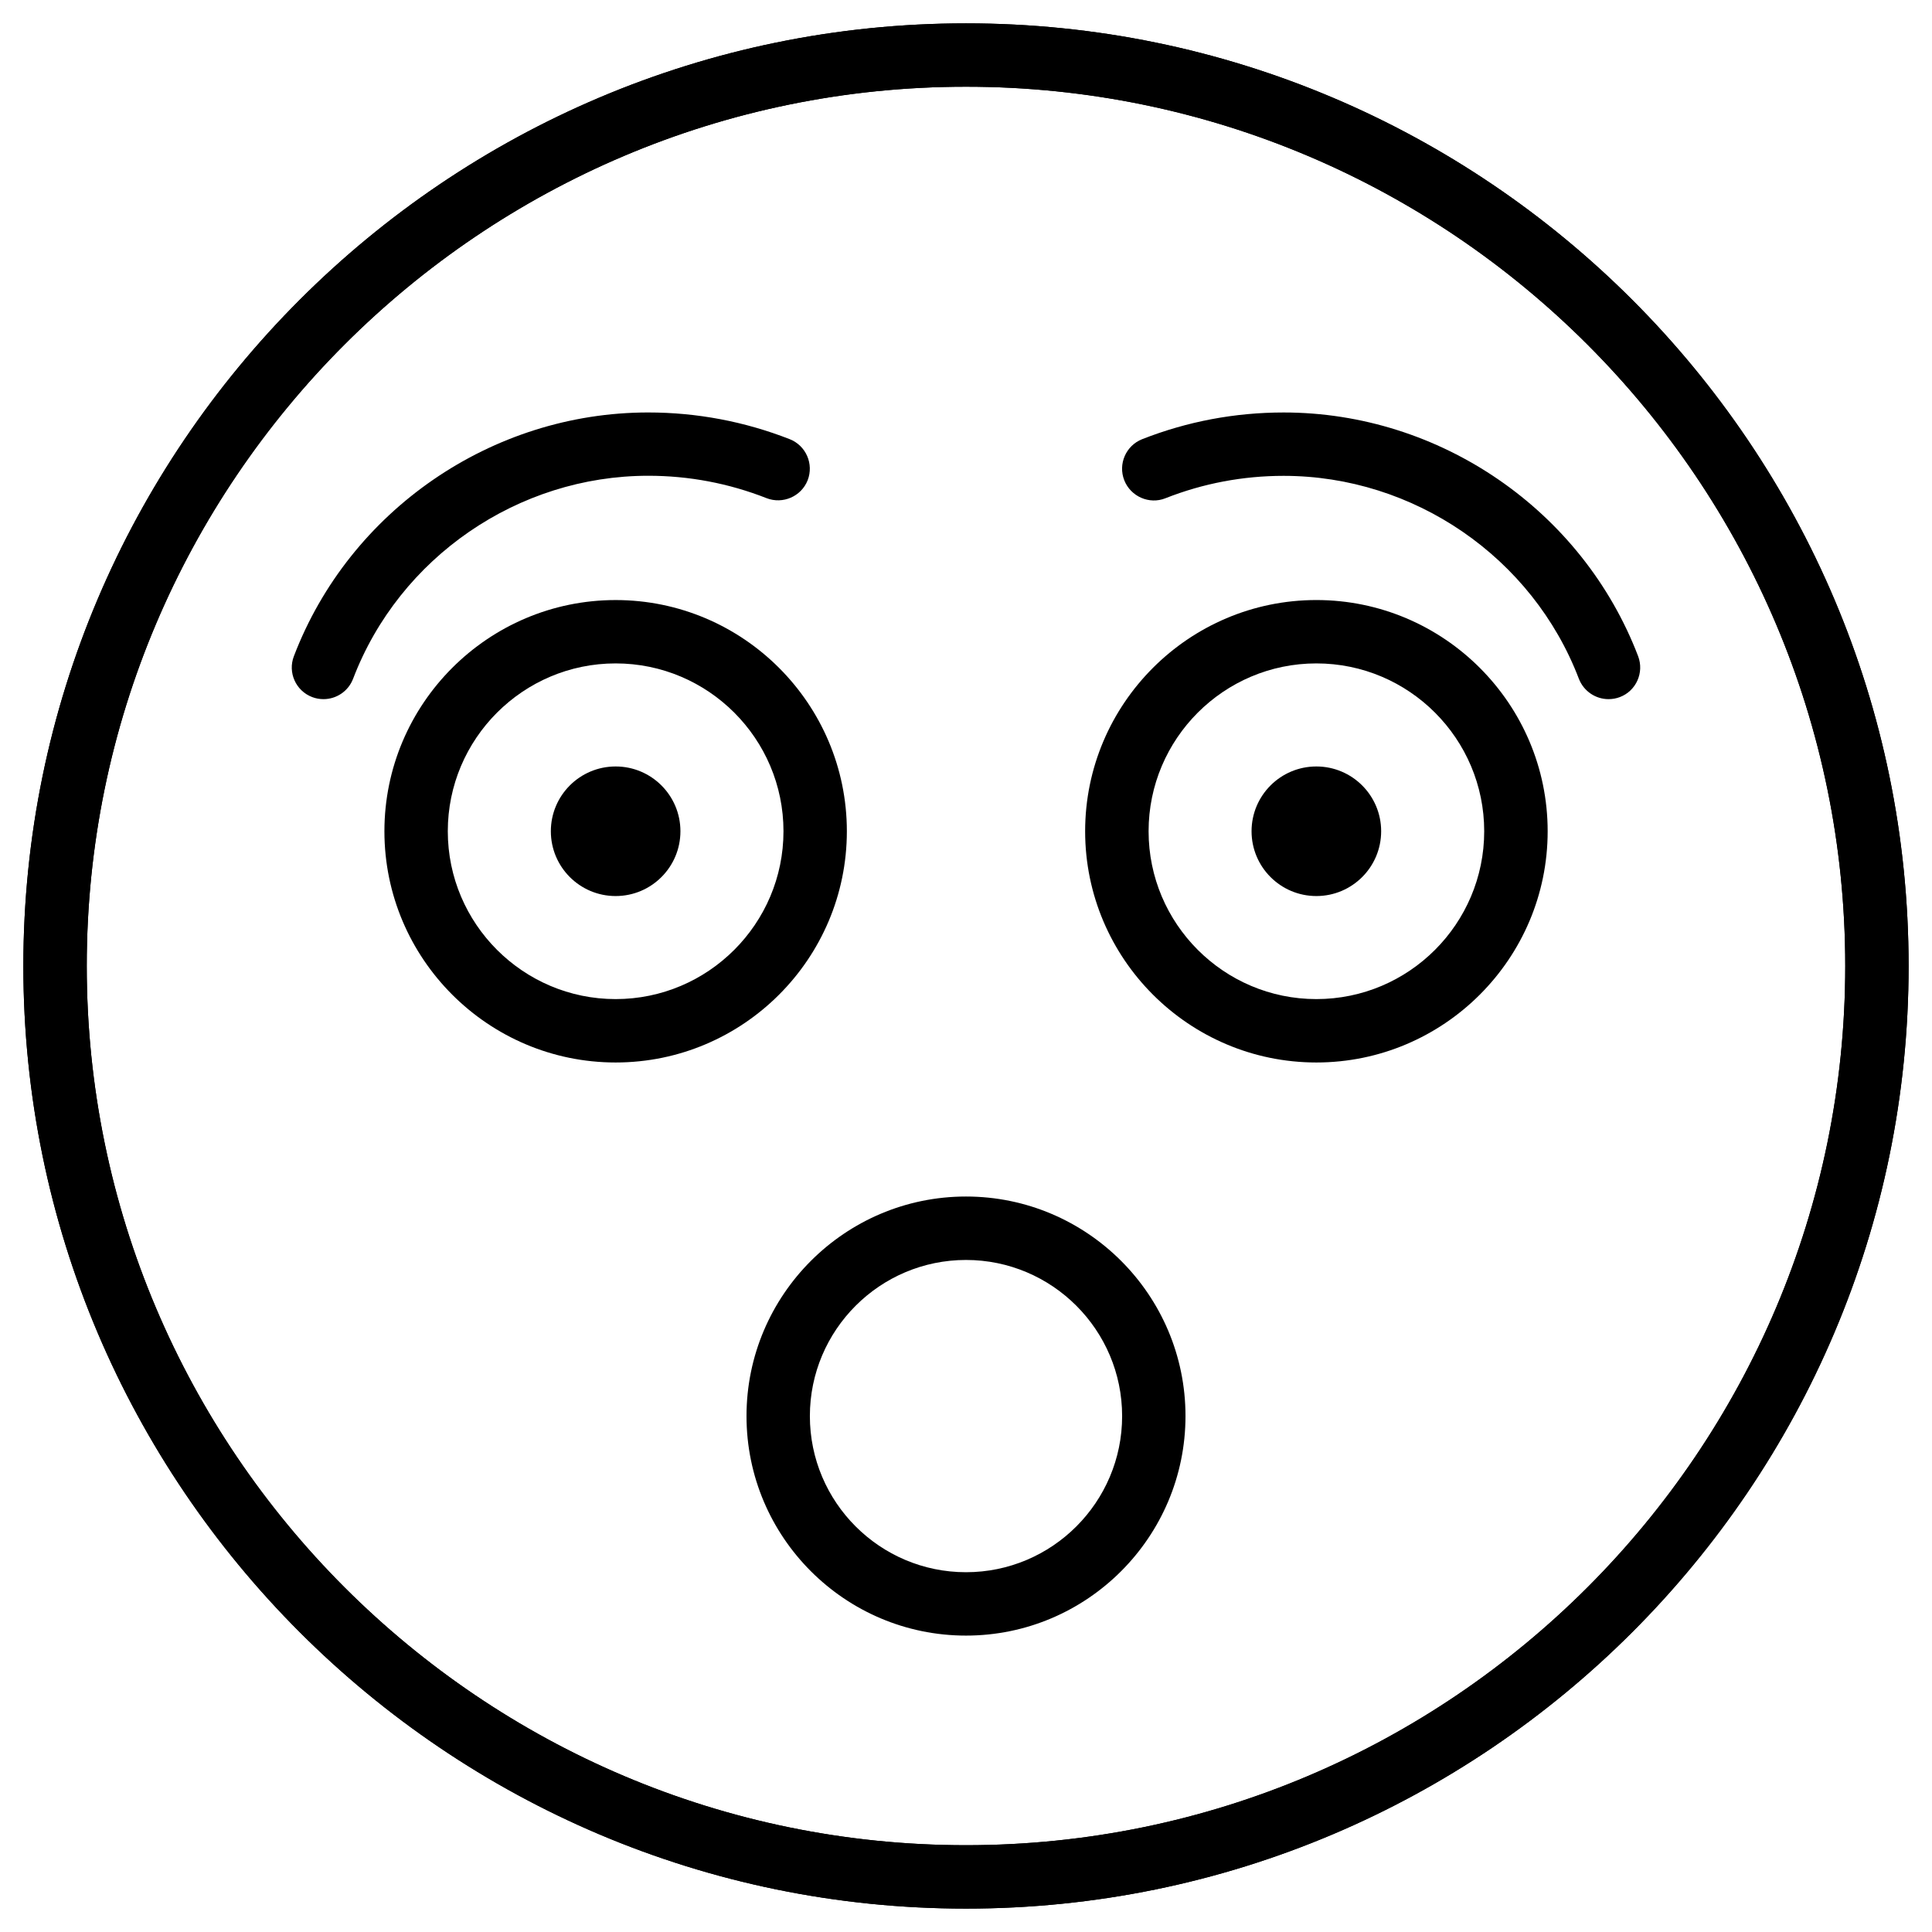
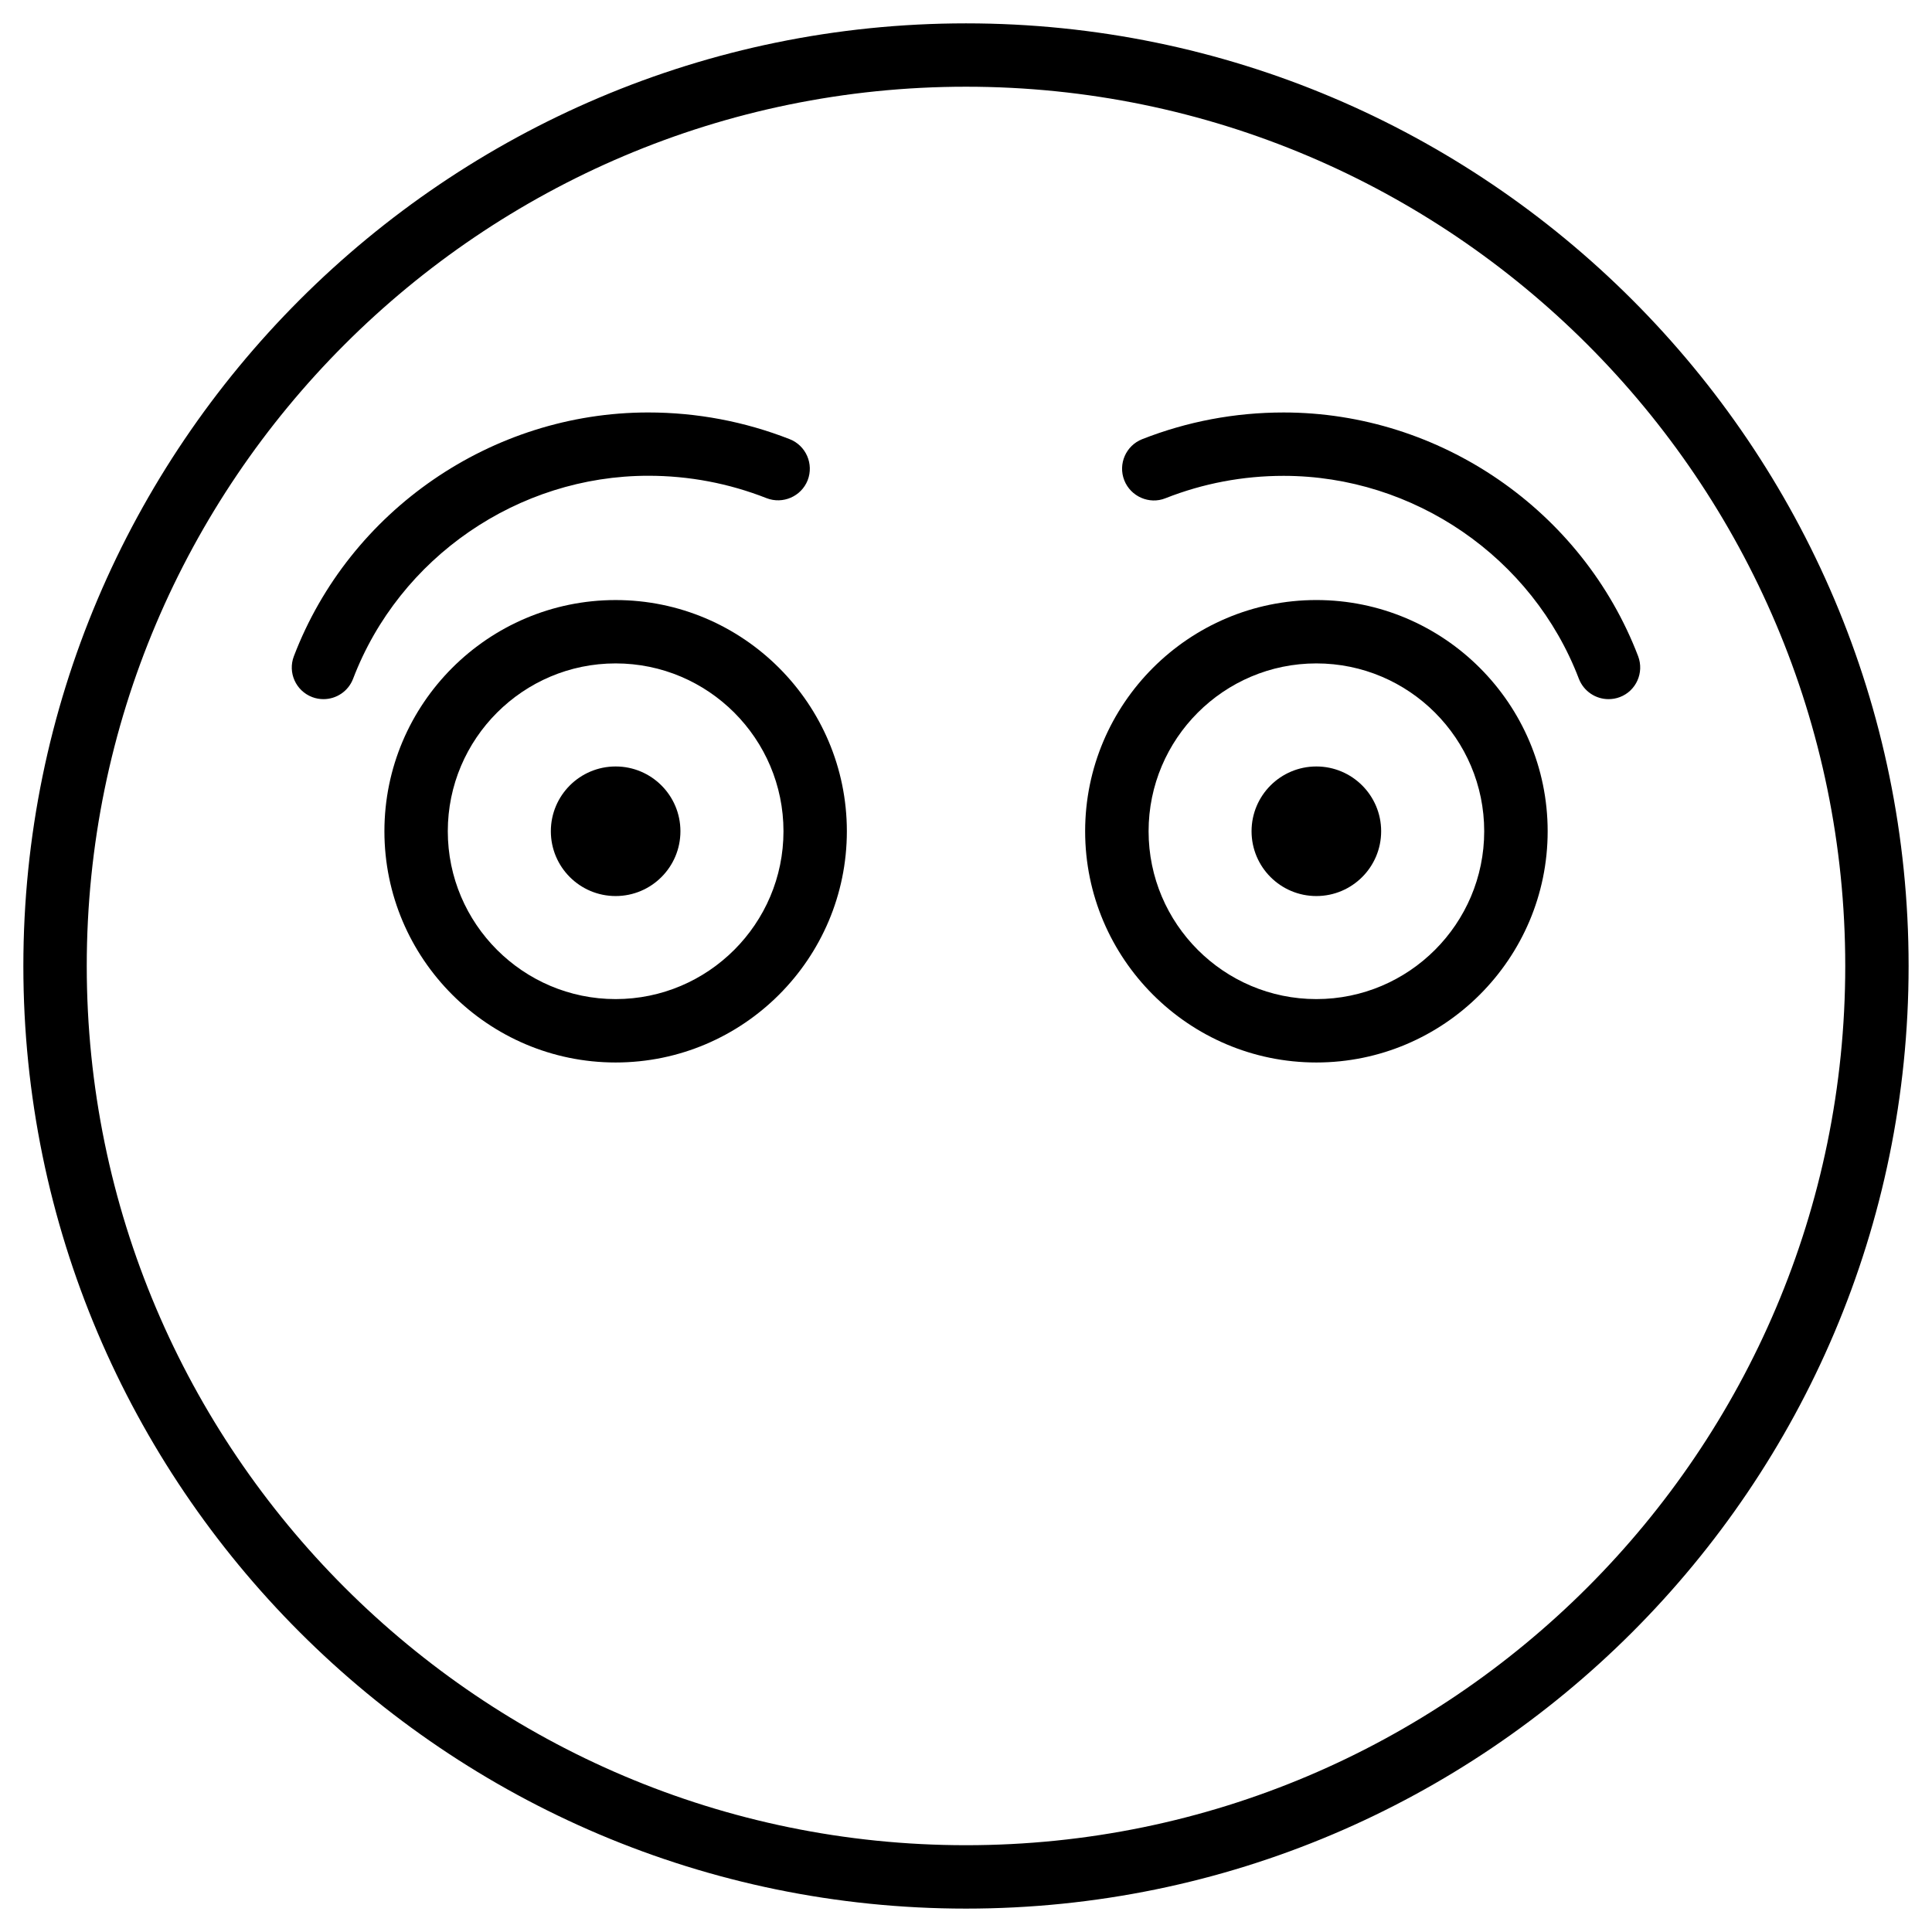
<svg xmlns="http://www.w3.org/2000/svg" fill="#000000" width="800px" height="800px" version="1.1" viewBox="144 144 512 512">
  <g>
    <path d="m400 649.8c-137.75 0-249.81-112.05-249.81-249.8s112.06-249.81 249.81-249.81 249.8 112.06 249.8 249.81-112.05 249.8-249.8 249.8zm0-482.82c-128.49 0-233.01 104.52-233.01 233.01 0 128.47 104.52 233.01 233.01 233.01 128.47 0 233.01-104.52 233.01-233.01s-104.54-233.01-233.01-233.01z" />
-     <path d="m400 649.8c-137.75 0-249.81-112.05-249.81-249.8s112.06-249.81 249.81-249.81 249.8 112.06 249.8 249.81-112.05 249.8-249.8 249.8zm0-482.82c-128.49 0-233.01 104.52-233.01 233.01 0 128.47 104.52 233.01 233.01 233.01 128.47 0 233.01-104.52 233.01-233.01s-104.54-233.01-233.01-233.01z" />
-     <path d="m400 577.45c-32.074 0-58.168-26.094-58.168-58.168-0.004-32.078 26.09-58.191 58.168-58.191 32.074 0 58.168 26.094 58.168 58.168 0 32.078-26.094 58.191-58.168 58.191zm0-99.547c-22.82 0-41.375 18.559-41.375 41.375 0 22.82 18.559 41.375 41.375 41.375 22.82 0 41.375-18.559 41.375-41.375 0-22.816-18.559-41.375-41.375-41.375z" />
    <path d="m324.32 364.29c0 9.484-7.688 17.172-17.168 17.172-9.484 0-17.172-7.688-17.172-17.172 0-9.48 7.688-17.168 17.172-17.168 9.48 0 17.168 7.688 17.168 17.168" />
    <path d="m307.15 425.57c-33.777 0-61.277-27.5-61.277-61.277 0-33.773 27.5-61.273 61.277-61.273s61.277 27.5 61.277 61.277c-0.004 33.773-27.48 61.273-61.277 61.273zm0-105.76c-24.52 0-44.48 19.965-44.48 44.48 0 24.52 19.965 44.48 44.48 44.48 24.52 0 44.48-19.965 44.48-44.48 0-24.516-19.941-44.48-44.48-44.48z" />
    <path d="m229.73 329.28c-0.988 0-2.016-0.168-3-0.547-4.344-1.66-6.508-6.508-4.848-10.832 14.758-38.645 52.48-64.594 93.898-64.594 12.91 0 25.527 2.394 37.492 7.074 4.324 1.699 6.445 6.57 4.766 10.895-1.703 4.305-6.594 6.406-10.879 4.746-10.035-3.945-20.57-5.941-31.363-5.941-34.512 0-65.938 21.621-78.215 53.781-1.281 3.359-4.469 5.418-7.852 5.418z" />
    <path d="m510.02 364.29c0 9.484-7.691 17.172-17.172 17.172-9.484 0-17.172-7.688-17.172-17.172 0-9.48 7.688-17.168 17.172-17.168 9.48 0 17.172 7.688 17.172 17.168" />
    <path d="m492.85 425.57c-33.777 0-61.277-27.5-61.277-61.277 0-33.777 27.5-61.277 61.277-61.277s61.297 27.5 61.297 61.277c0 33.777-27.523 61.277-61.297 61.277zm0-105.76c-24.52 0-44.461 19.965-44.461 44.48 0 24.52 19.941 44.48 44.461 44.48 24.539 0 44.48-19.965 44.48-44.48 0-24.516-19.941-44.48-44.48-44.48z" />
    <path d="m570.27 329.28c-3.379 0-6.551-2.059-7.852-5.394-12.281-32.18-43.727-53.781-78.238-53.781-10.789 0-21.348 1.996-31.34 5.941-4.242 1.699-9.195-0.441-10.895-4.766-1.699-4.324 0.441-9.195 4.746-10.895 11.988-4.703 24.602-7.074 37.492-7.074 41.438 0 79.16 25.945 93.941 64.594 1.637 4.344-0.523 9.195-4.848 10.832-0.992 0.375-2 0.543-3.008 0.543z" />
  </g>
</svg>